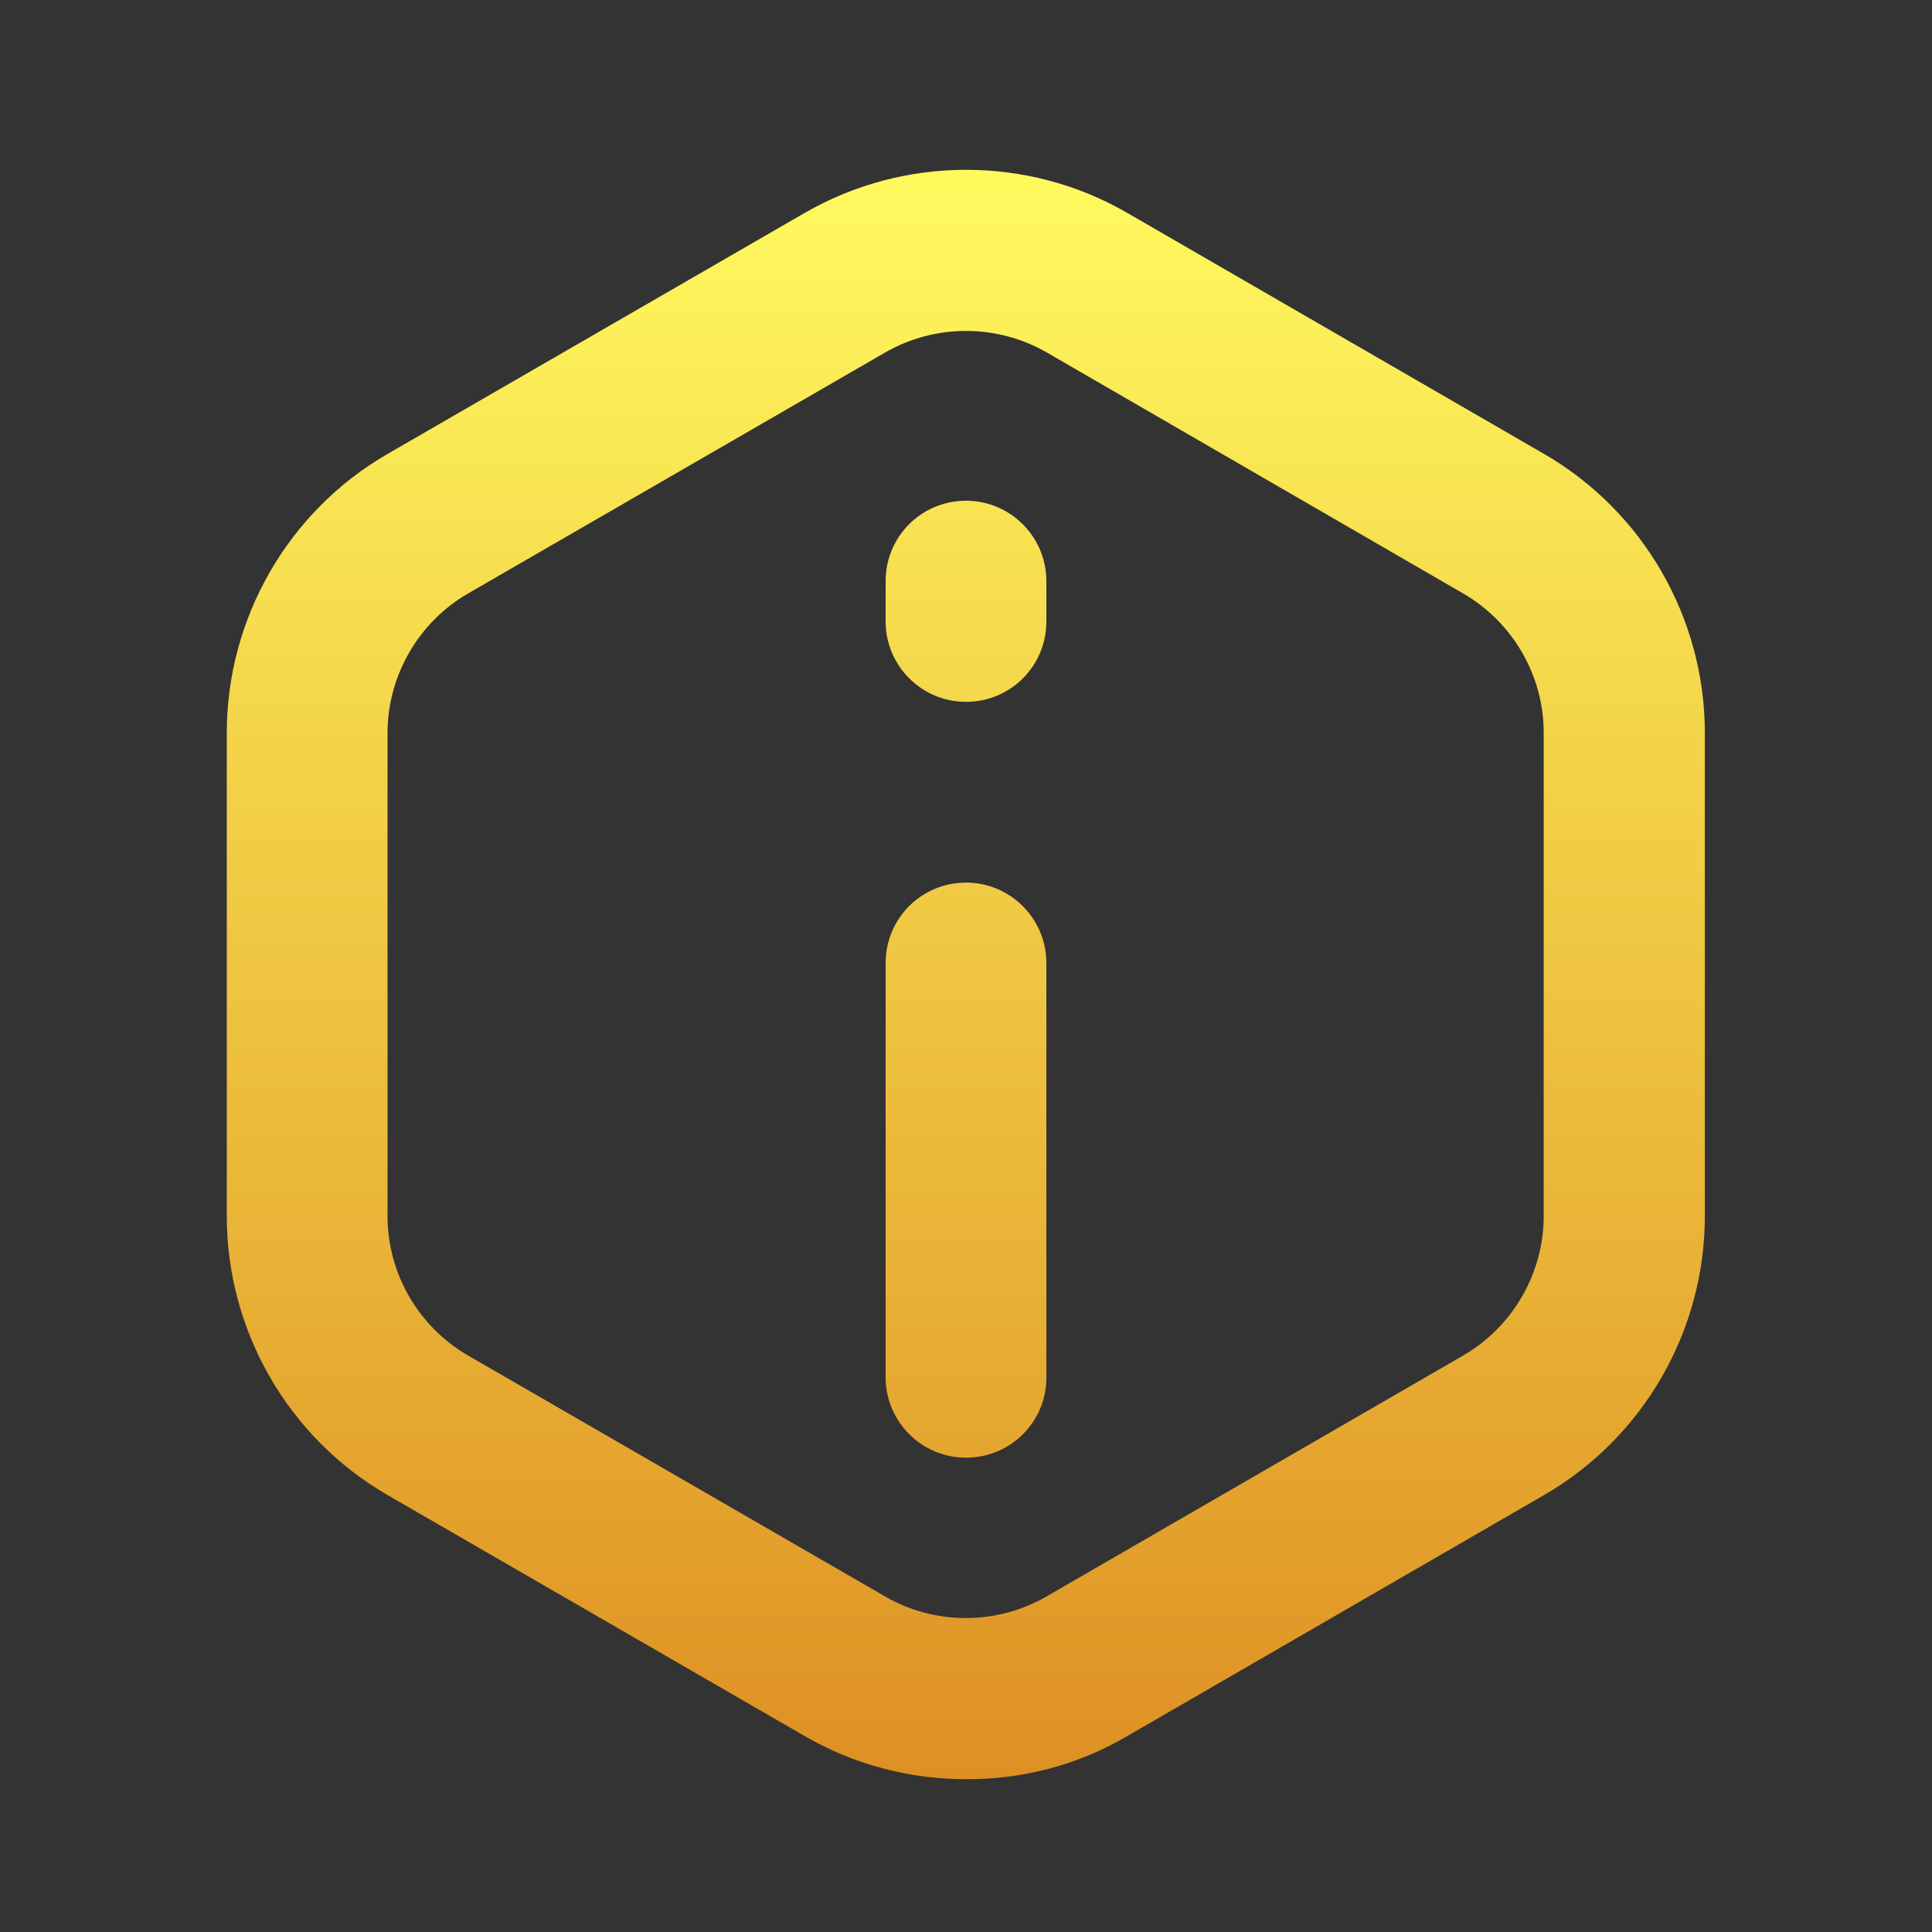
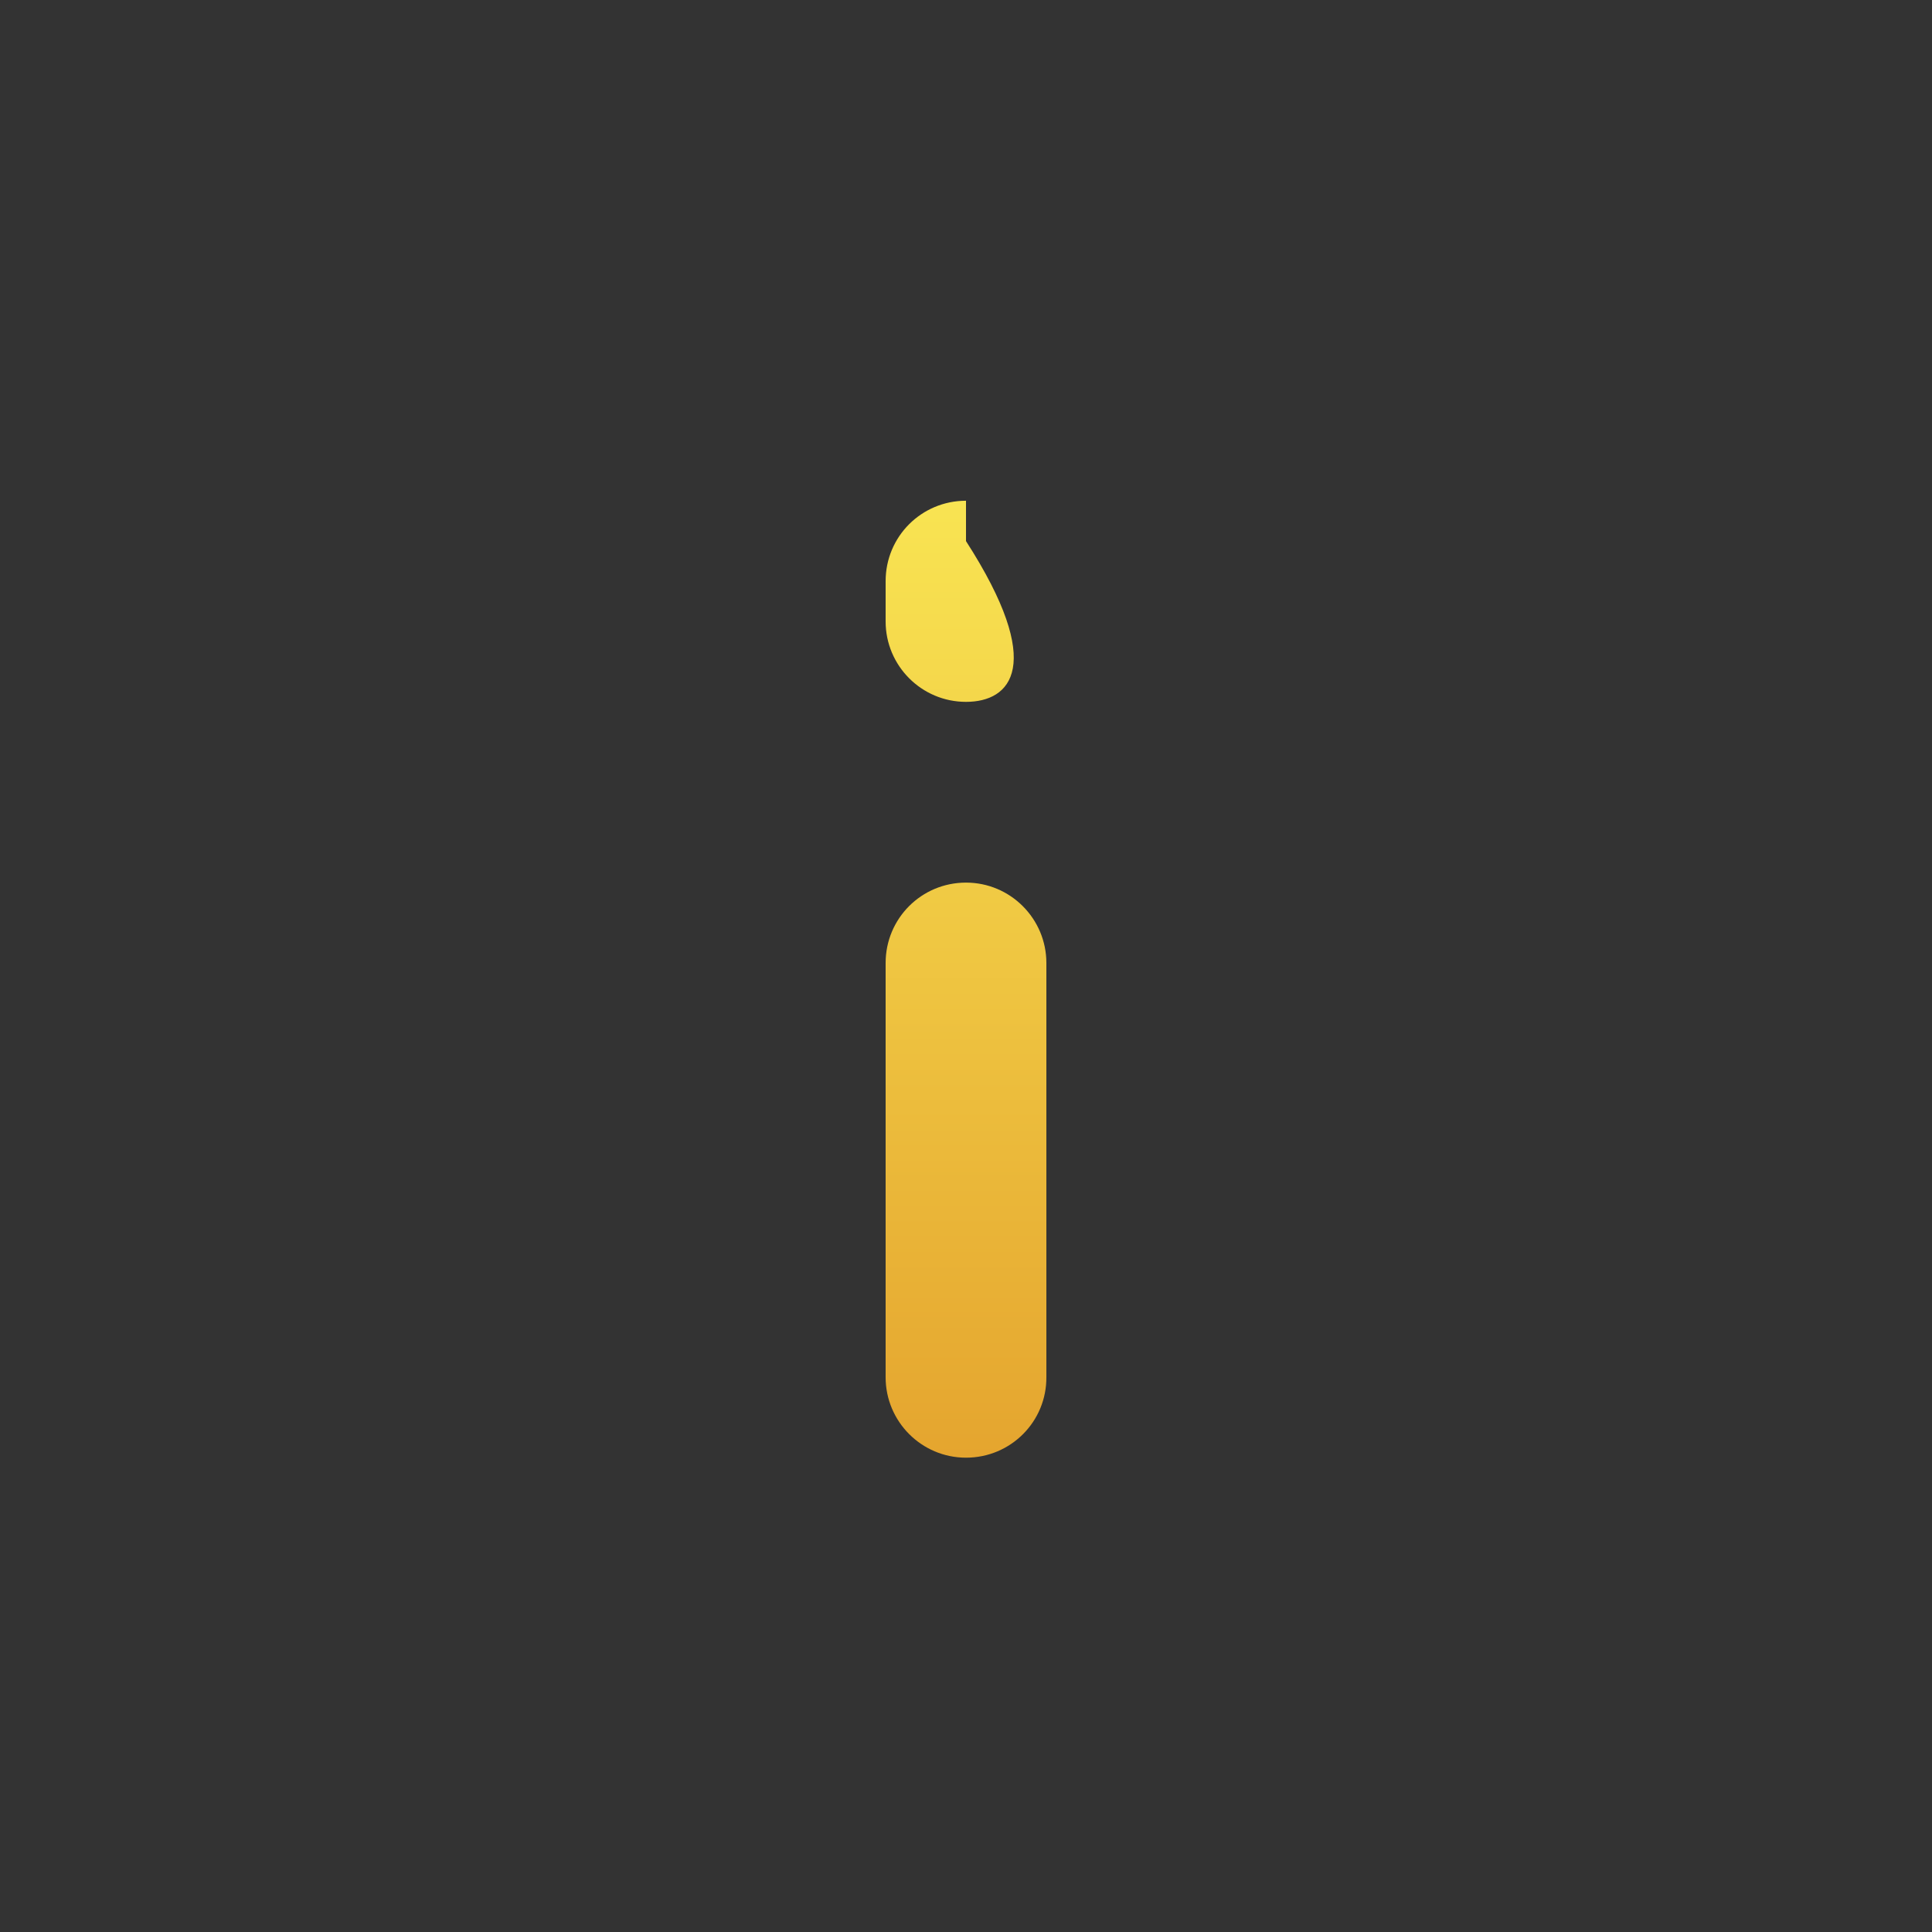
<svg xmlns="http://www.w3.org/2000/svg" version="1.1" id="Layer_1" x="0px" y="0px" viewBox="0 0 512 512" style="enable-background:new 0 0 512 512;" xml:space="preserve">
  <rect x="0" y="0" width="512" height="512" fill="#333333" stroke="none" />
  <style type="text/css">
	.st0{fill:url(#SVGID_1_);}
	.st1{fill:url(#SVGID_00000051378158853026519260000006301557912972540820_);}
	.st2{fill:url(#SVGID_00000116937455931104678400000006424680329897639866_);}
</style>
  <g>
    <linearGradient id="SVGID_1_" gradientUnits="userSpaceOnUse" x1="256" y1="464" x2="256" y2="41.26" gradientTransform="matrix(1 0 0 -1 0 511.89)">
      <stop offset="0" style="stop-color:#FFF95E" />
      <stop offset="1" style="stop-color:#DE9023" />
    </linearGradient>
-     <path class="st0" d="M256,471.5c-14.8,0-29.6-3.8-42.7-11.4l-110.6-63.9c-26.3-15.2-42.6-43.5-42.6-73.9V194.2   c0-30.4,16.3-58.7,42.6-73.9l110.6-63.9c26.4-15.2,59.1-15.2,85.4,0l110.5,63.9c26.3,15.2,42.6,43.5,42.6,73.9v128.1   c0,30.4-16.3,58.7-42.6,73.9l-110.5,63.9C285.6,467.8,270.8,471.6,256,471.5L256,471.5z M256,87.7c-7.4,0-14.8,1.9-21.4,5.7   l-110.6,63.9c-13.1,7.6-21.3,21.8-21.3,36.9v128.1c0,15.2,8.2,29.3,21.3,36.9l110.6,63.9c13.1,7.6,29.5,7.6,42.7,0l110.5-63.9   c13.1-7.6,21.3-21.8,21.3-36.9V194.2c0-15.2-8.2-29.3-21.3-36.9L277.4,93.4C270.8,89.6,263.4,87.7,256,87.7L256,87.7z" />
    <linearGradient id="SVGID_00000162312417264628692530000008109756046796096921_" gradientUnits="userSpaceOnUse" x1="256.05" y1="464" x2="256.05" y2="41.26" gradientTransform="matrix(1 0 0 -1 0 511.89)">
      <stop offset="0" style="stop-color:#FFF95E" />
      <stop offset="1" style="stop-color:#DE9023" />
    </linearGradient>
    <path style="fill:url(#SVGID_00000162312417264628692530000008109756046796096921_);" d="M256,386.3c-11.8,0-21.3-9.6-21.3-21.3   V255.2c0-11.8,9.5-21.3,21.3-21.3c11.8,0,21.3,9.6,21.3,21.3v109.7C277.4,376.7,267.9,386.3,256,386.3z" />
    <linearGradient id="SVGID_00000026877975556164532210000018377545779048339104_" gradientUnits="userSpaceOnUse" x1="256.01" y1="464" x2="256.01" y2="41.26" gradientTransform="matrix(1 0 0 -1 0 511.89)">
      <stop offset="0" style="stop-color:#FFF95E" />
      <stop offset="1" style="stop-color:#DE9023" />
    </linearGradient>
-     <path style="fill:url(#SVGID_00000026877975556164532210000018377545779048339104_);" d="M256,186c-11.8,0-21.3-9.6-21.3-21.3V154   c0-11.8,9.5-21.3,21.3-21.3c11.8,0,21.3,9.6,21.3,21.3v10.7C277.3,176.5,267.8,186,256,186z" />
+     <path style="fill:url(#SVGID_00000026877975556164532210000018377545779048339104_);" d="M256,186c-11.8,0-21.3-9.6-21.3-21.3V154   c0-11.8,9.5-21.3,21.3-21.3v10.7C277.3,176.5,267.8,186,256,186z" />
  </g>
</svg>